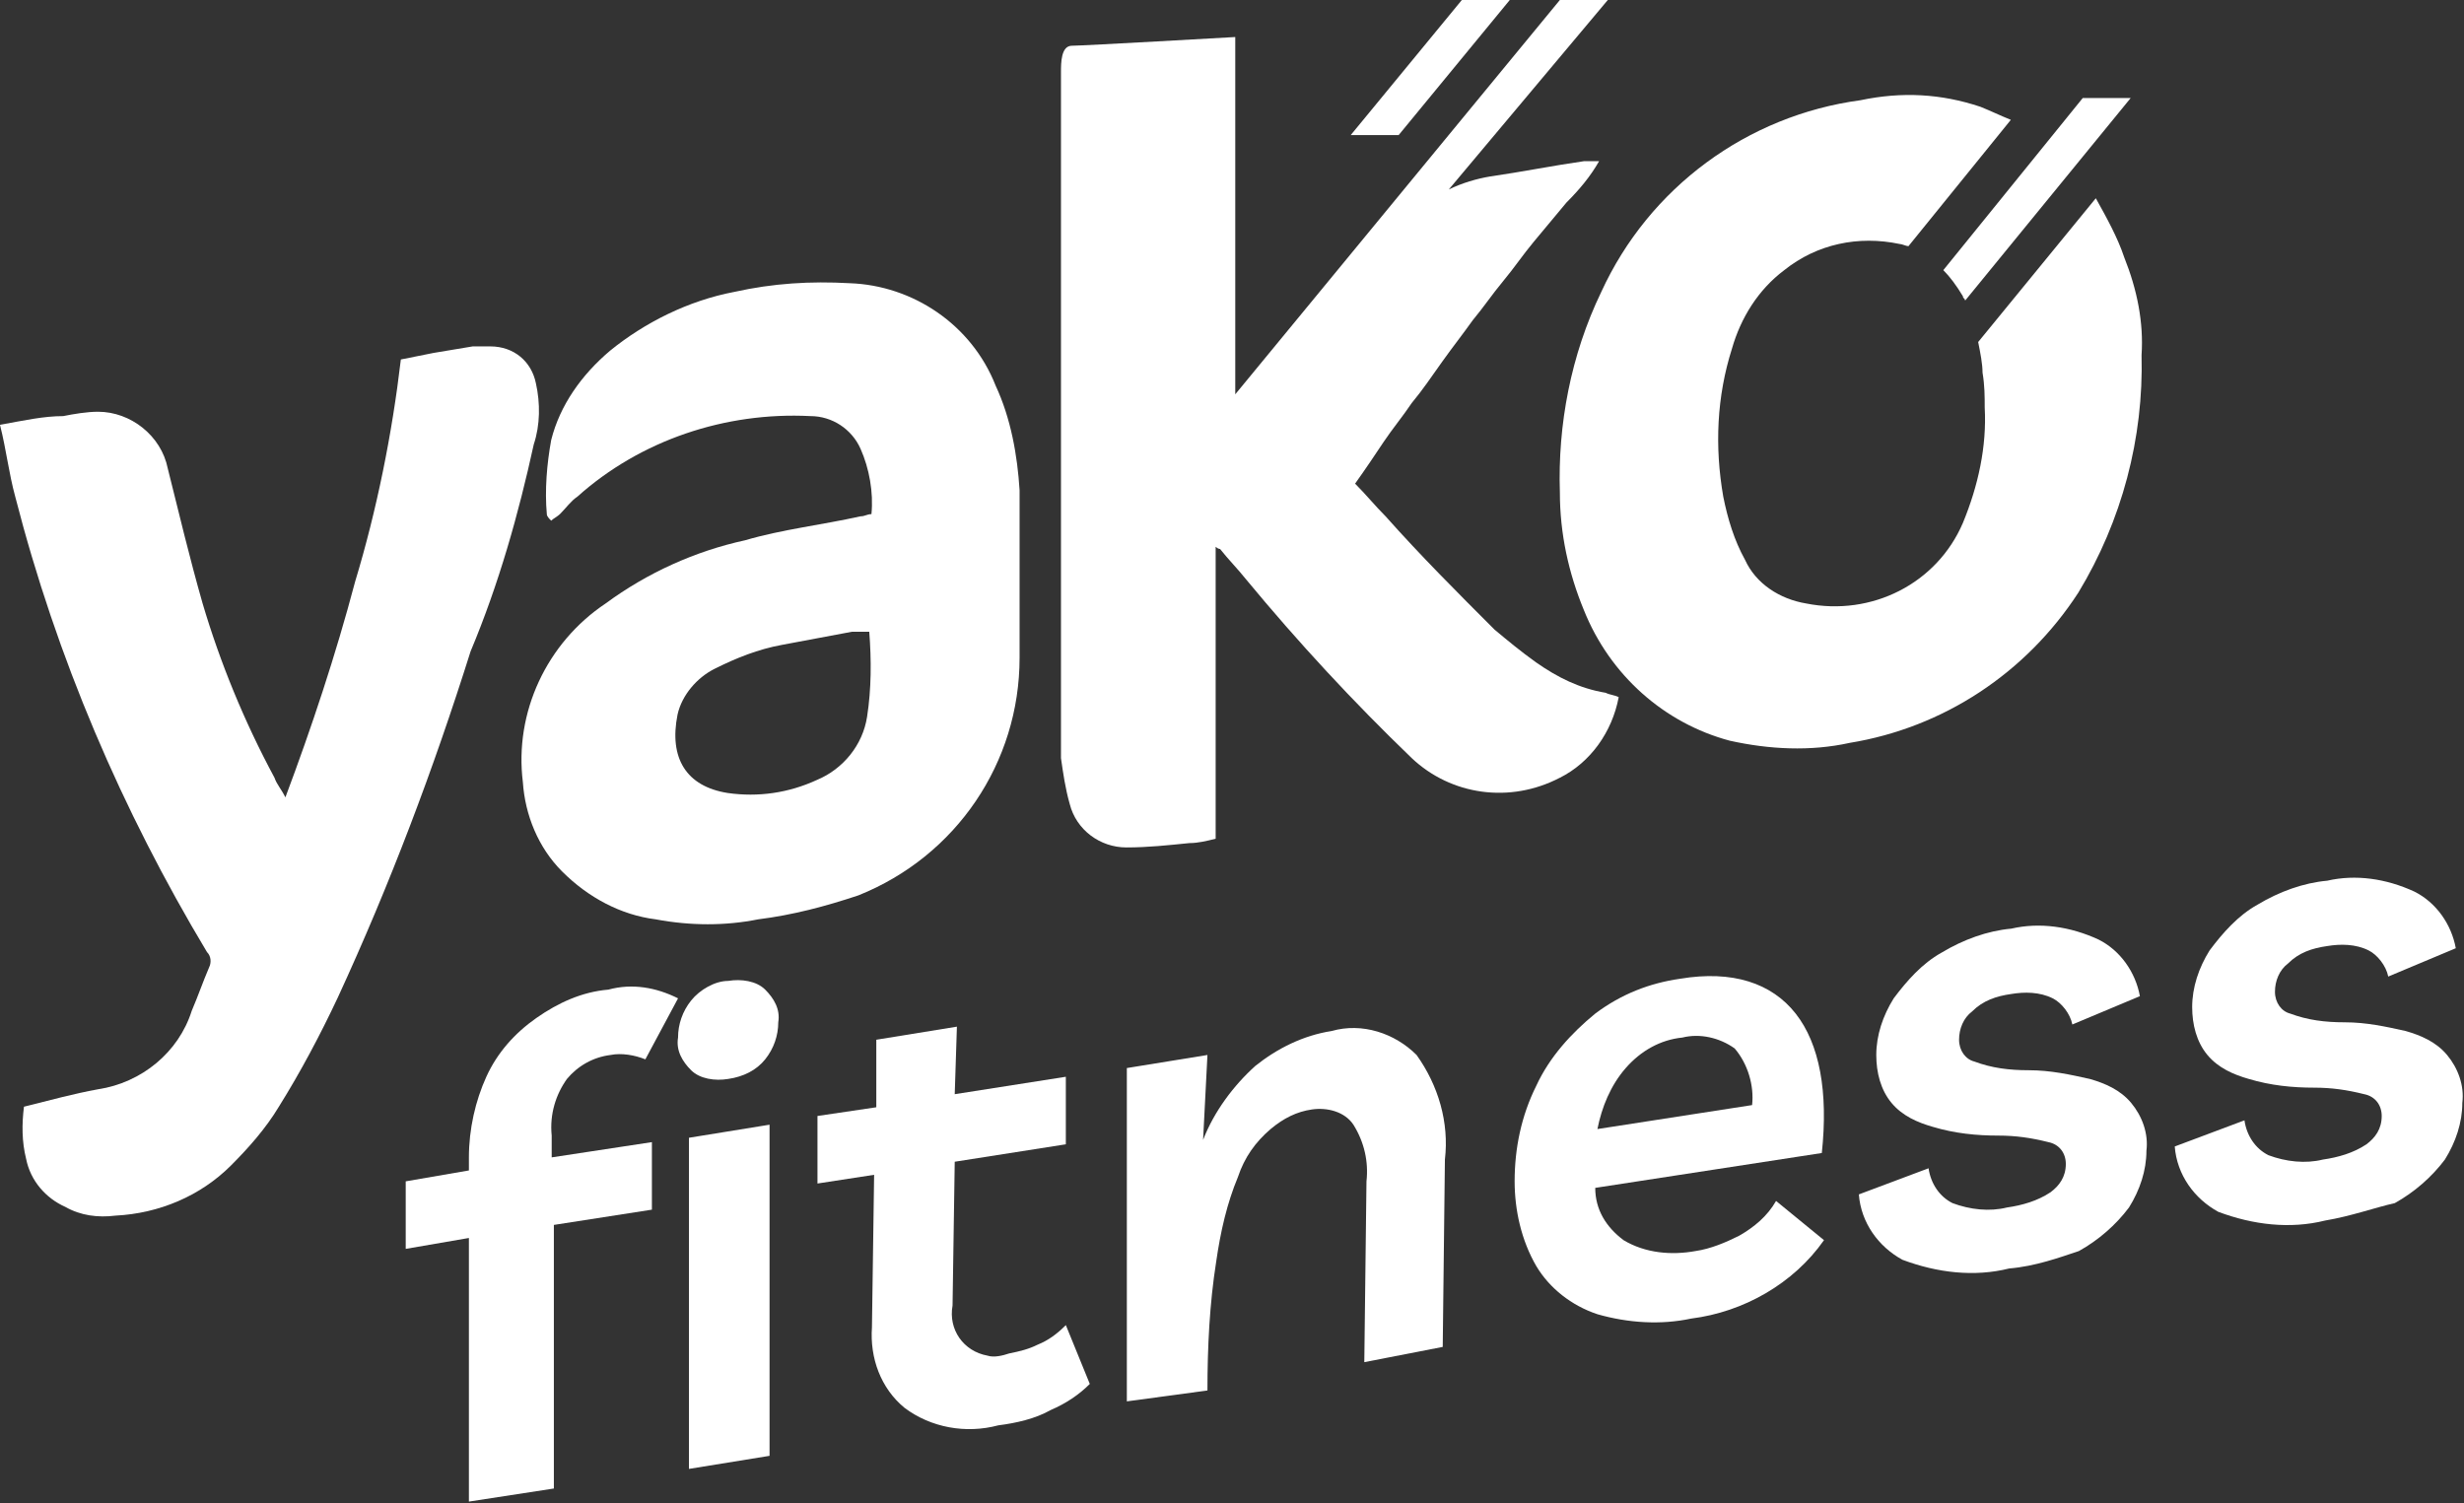
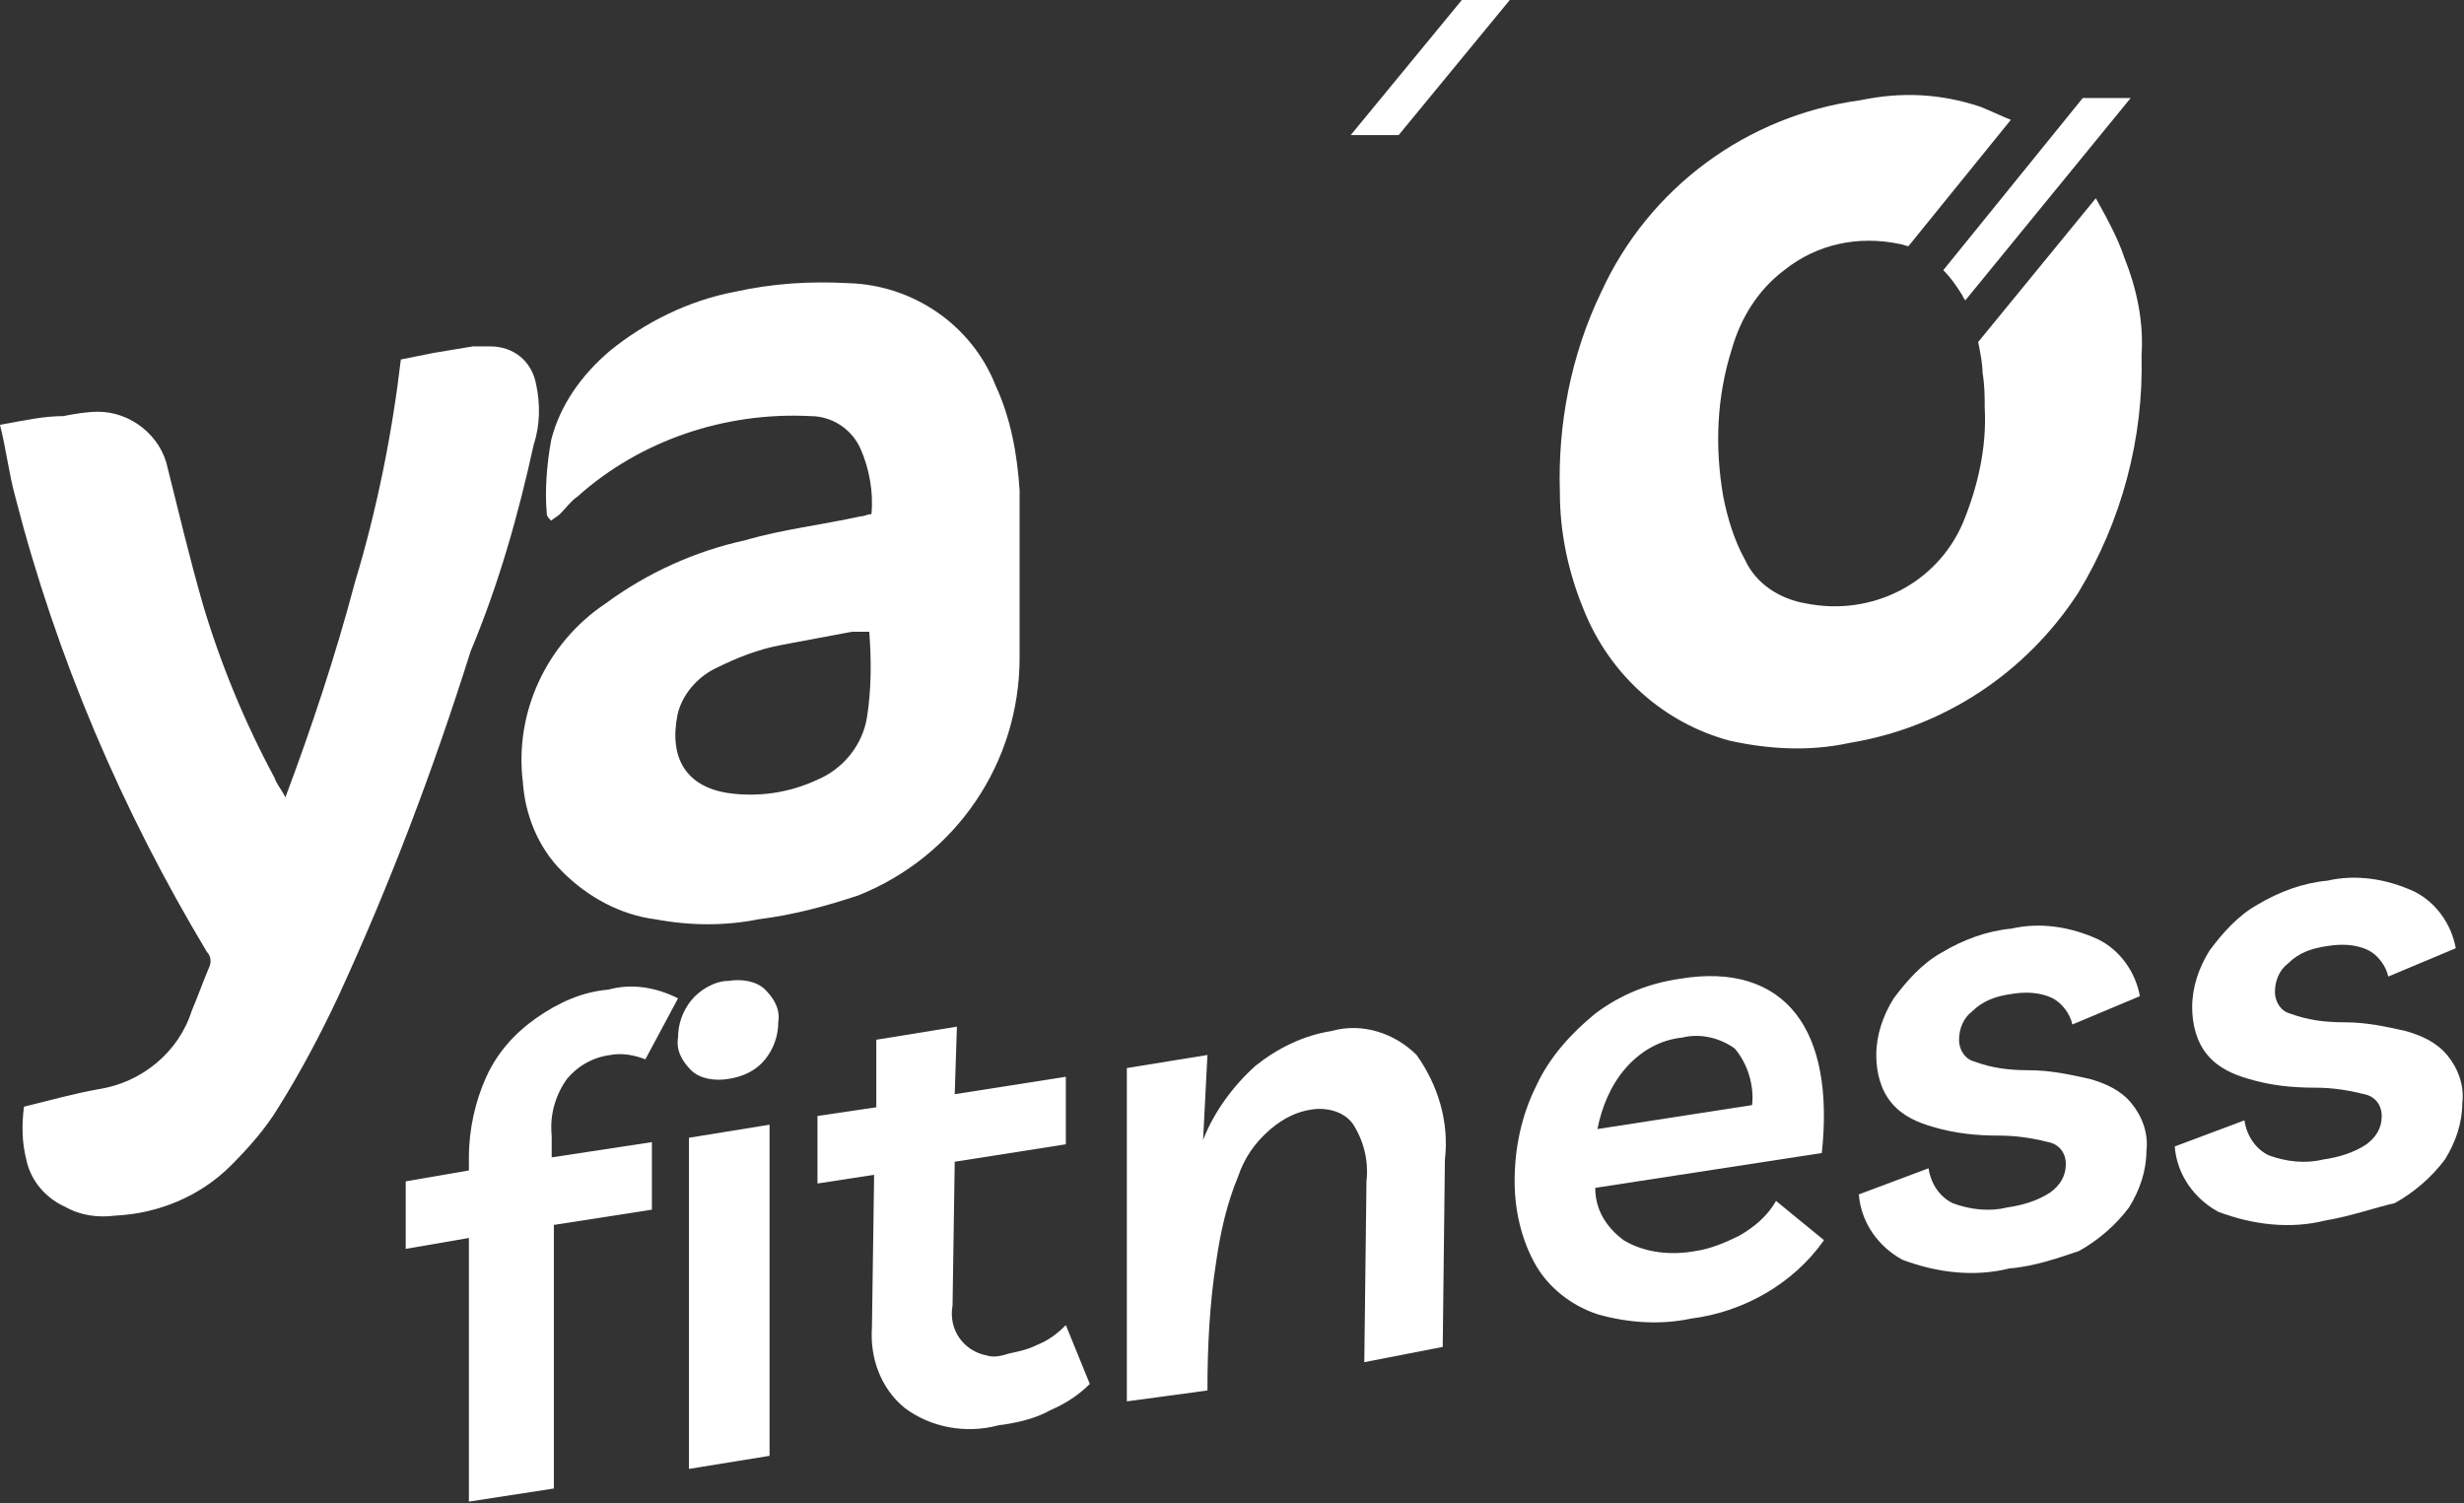
<svg xmlns="http://www.w3.org/2000/svg" height="69" viewBox="0 0 113.1 69" width="113.1">
  <rect x="0" y="0" width="113.1" height="69" fill="#333333" stroke="none" />
-   <path fill="#ffffff" d="m71.6 35.7c1.4-.7 2.4-2.1 2.7-3.7-.2-.1-.4-.1-.6-.2-1.2-.2-2.2-.7-3.2-1.4-.7-.5-1.3-1-1.9-1.5-1.7-1.7-3.4-3.4-5-5.2-.5-.5-.9-1-1.4-1.5.5-.7.9-1.3 1.3-1.9s.9-1.2 1.3-1.8c.5-.6.9-1.2 1.4-1.9s.9-1.2 1.4-1.9c.5-.6.9-1.2 1.4-1.8s.9-1.2 1.4-1.8 1-1.2 1.5-1.8c.6-.6 1.1-1.2 1.5-1.9-.2 0-.5 0-.7 0-1.4.2-2.9.5-4.3.7-.6.1-1.3.3-1.9.6l7.3-8.7h-2.2l-14.9 18.1v-16.4s-7 .4-7.5.4-.5.8-.5 1.2v30.7.8c.1.7.2 1.4.4 2.1.3 1.2 1.4 2 2.6 2 1 0 1.9-.1 2.9-.2.4 0 .8-.1 1.2-.2v-13.4c.1.1.2.1.2.1.4.5.8.9 1.2 1.4 2.4 2.9 4.9 5.6 7.6 8.2 1.8 1.7 4.5 2.1 6.8.9z" />
  <path fill="#ffffff" d="m45.7 17.7c-1.1-2.8-3.8-4.6-6.7-4.7-1.8-.1-3.5 0-5.3.4-2.1.4-4.1 1.4-5.7 2.7-1.3 1.1-2.3 2.5-2.7 4.1-.2 1.1-.3 2.3-.2 3.4 0 .1.1.2.2.3.1-.1.3-.2.4-.3.3-.3.5-.6.8-.8 2.9-2.6 6.8-3.9 10.7-3.7 1 0 1.9.6 2.3 1.5s.6 2 .5 3c-.2 0-.3.1-.5.1-1.8.4-3.6.6-5.3 1.1-2.3.5-4.5 1.5-6.4 2.9-2.7 1.8-4.2 5-3.8 8.2.1 1.5.7 3 1.8 4.1 1.2 1.2 2.7 2 4.3 2.2 1.6.3 3.2.3 4.7 0 1.6-.2 3.1-.6 4.6-1.1 4.5-1.8 7.4-6.1 7.4-10.9 0-2.6 0-5.2 0-7.7-.1-1.6-.4-3.3-1.1-4.8zm-5.9 15.2c-.2 1.3-1.1 2.4-2.3 2.9-1.3.6-2.7.8-4.1.6-1.9-.3-2.7-1.6-2.3-3.6.2-.9.9-1.7 1.7-2.1 1-.5 2-.9 3.1-1.1s2.1-.4 3.2-.6h.8c.1 1.3.1 2.6-.1 3.9z" />
  <path fill="#ffffff" d="m24.5 20.4c.3-.9.3-1.9.1-2.8-.2-1-1-1.7-2.1-1.7-.3 0-.5 0-.8 0-.6.1-1.2.2-1.8.3-.5.1-1 .2-1.5.3-.4 3.4-1.1 6.9-2.1 10.2-.9 3.4-2 6.7-3.2 9.9-.2-.4-.4-.6-.5-.9-1.4-2.6-2.5-5.3-3.3-8-.6-2.1-1.1-4.2-1.6-6.2-.3-1.5-1.7-2.6-3.2-2.6-.5 0-1.1.1-1.6.2-.9 0-1.8.2-2.9.4.3 1.2.4 2.2.7 3.3 1.9 7.4 4.9 14.4 8.8 20.9.2.2.2.5.1.7-.3.7-.5 1.3-.8 2-.6 1.9-2.3 3.3-4.3 3.6-1.1.2-2.2.5-3.4.8-.1.8-.1 1.6.1 2.4.2 1 .9 1.8 1.8 2.2.7.4 1.5.5 2.3.4 2-.1 3.9-.9 5.3-2.3.8-.8 1.6-1.7 2.2-2.7 1-1.6 1.9-3.3 2.7-5 2.4-5.2 4.4-10.5 6.1-15.9 1.3-3.1 2.2-6.3 2.9-9.5z" />
  <path fill="#ffffff" d="m97.5 11.8c-.3-.9-.8-1.8-1.3-2.7l-5.4 6.6c.1.5.2 1 .2 1.4.1.6.1 1.1.1 1.6.1 1.8-.3 3.6-1 5.3-1.2 2.8-4.2 4.3-7.2 3.7-1.2-.2-2.3-.9-2.8-2-.5-.9-.8-1.9-1-2.9-.4-2.3-.3-4.6.4-6.8.4-1.4 1.2-2.7 2.4-3.6 1.5-1.2 3.4-1.6 5.3-1.2.1 0 .3.1.4.1l4.7-5.8c-.5-.2-.9-.4-1.4-.6-1.8-.6-3.6-.7-5.5-.3-5.2.7-9.7 4-11.9 8.8-1.4 2.9-2 6.1-1.9 9.2 0 1.9.4 3.7 1.1 5.4 1.2 3 3.7 5.2 6.7 6 1.8.4 3.7.5 5.5.1 4.3-.7 8.1-3.2 10.5-6.9 2-3.3 3-7.1 2.9-10.9.1-1.5-.2-3-.8-4.5z" />
  <path fill="#ffffff" d="m69.3 0h-2.2l-5.1 6.2h2.2z" />
  <path fill="#ffffff" d="m90.1 13.6c0 .1.1.1.1.2l7.6-9.3h-2.2l-6.4 7.9c.3.3.6.7.9 1.2z" />
  <g transform="translate(18.623 40.126)">
    <path fill="#ffffff" d="m2.9 28.8v-12.1l-2.9.5v-3.1l2.9-.5v-.6c0-1.3.3-2.6.8-3.7s1.3-2 2.3-2.7 2.1-1.2 3.3-1.3c1.1-.3 2.2-.1 3.2.4l-1.5 2.8c-.5-.2-1.1-.3-1.6-.2-.8.1-1.5.5-2 1.1-.5.7-.8 1.6-.7 2.6v1l4.6-.7v3.1l-4.5.7v12.1zm11.9-19.4c-.6.1-1.3 0-1.7-.4s-.7-.9-.6-1.5c0-.6.2-1.2.6-1.7s1.1-.9 1.7-.9c.6-.1 1.3 0 1.7.4s.7.9.6 1.5c0 .6-.2 1.2-.6 1.7s-1 .8-1.7.9zm1.9 2.1v15.2l-3.7.6v-15.2z" />
    <path fill="#ffffff" d="m27.2 25.3c-1.5.4-3.1.1-4.3-.8-1.1-.9-1.6-2.3-1.5-3.7l.1-7-2.6.4v-3.1l2.7-.4v-3.1l3.7-.6-.1 3.1 5.1-.8v3.1l-5.1.8-.1 6.6c-.2 1.1.5 2.1 1.6 2.3.3.1.7 0 1-.1.5-.1.9-.2 1.3-.4.5-.2.9-.5 1.3-.9l1.1 2.7c-.5.5-1.1.9-1.8 1.2-.7.4-1.6.6-2.4.7z" />
    <path fill="#ffffff" d="m33.1 24.2v-15.3l3.7-.6-.2 3.9c.5-1.3 1.4-2.5 2.4-3.4 1-.8 2.2-1.4 3.5-1.6 1.4-.4 2.9.1 3.9 1.1 1 1.4 1.5 3.1 1.3 4.8l-.1 8.6-3.6.7.1-8.3c.1-.9-.1-1.8-.6-2.6-.4-.6-1.2-.8-1.9-.7s-1.3.4-1.9.9c-.7.6-1.2 1.3-1.5 2.2-.5 1.2-.8 2.5-1 3.9-.3 1.9-.4 3.9-.4 5.9z" />
    <path fill="#ffffff" d="m59 20.4c-1.4.3-2.9.2-4.3-.2-1.2-.4-2.2-1.2-2.8-2.2-.7-1.2-1-2.6-1-3.9 0-1.5.3-3 1-4.4.6-1.3 1.6-2.4 2.7-3.3 1.2-.9 2.5-1.4 3.9-1.6 2.4-.4 4.2.2 5.3 1.6s1.5 3.6 1.2 6.4l-10.4 1.6c0 1 .5 1.8 1.3 2.4 1 .6 2.2.7 3.3.5.7-.1 1.4-.4 2-.7.7-.4 1.3-.9 1.7-1.6l2.2 1.8c-1.4 2-3.7 3.3-6.1 3.6zm-.4-12.9c-1 .1-1.9.6-2.6 1.4s-1.1 1.8-1.3 2.8l7.1-1.1c.1-.9-.2-1.9-.8-2.6-.7-.5-1.6-.7-2.4-.5z" />
    <path fill="#ffffff" d="m73.6 18.1c-1.6.4-3.3.2-4.9-.4-1.1-.6-1.9-1.7-2-3l3.2-1.2c.1.7.5 1.3 1.1 1.6.8.3 1.7.4 2.5.2.7-.1 1.4-.3 2-.7.4-.3.7-.7.7-1.3 0-.5-.3-.9-.8-1-.8-.2-1.5-.3-2.3-.3-1 0-2-.1-3-.4-.7-.2-1.4-.5-1.9-1.1s-.7-1.4-.7-2.2c0-.9.3-1.8.8-2.6.6-.8 1.3-1.6 2.2-2.1 1-.6 2.1-1 3.2-1.1 1.3-.3 2.7-.1 4 .5 1 .5 1.7 1.5 1.9 2.6l-3.1 1.3c-.1-.5-.5-1-.9-1.2-.6-.3-1.3-.3-1.9-.2-.7.1-1.3.3-1.8.8-.4.3-.6.8-.6 1.3s.3.9.7 1c.8.3 1.6.4 2.5.4 1 0 1.9.2 2.8.4.7.2 1.4.5 1.9 1.1s.8 1.4.7 2.2c0 .9-.3 1.8-.8 2.6-.6.8-1.4 1.5-2.3 2-.9.3-2 .7-3.2.8z" />
    <path fill="#ffffff" d="m88.1 15.9c-1.6.4-3.3.2-4.9-.4-1.1-.6-1.9-1.7-2-3l3.2-1.2c.1.7.5 1.3 1.1 1.6.8.3 1.7.4 2.5.2.7-.1 1.4-.3 2-.7.4-.3.7-.7.7-1.3 0-.5-.3-.9-.8-1-.8-.2-1.5-.3-2.3-.3-1 0-2-.1-3-.4-.7-.2-1.4-.5-1.9-1.1s-.7-1.4-.7-2.2c0-.9.3-1.8.8-2.6.6-.8 1.3-1.6 2.2-2.1 1-.6 2.1-1 3.2-1.1 1.3-.3 2.7-.1 4 .5 1 .5 1.7 1.5 1.9 2.6l-3.1 1.3c-.1-.5-.5-1-.9-1.2-.6-.3-1.3-.3-1.9-.2-.7.1-1.3.3-1.8.8-.4.3-.6.8-.6 1.3s.3.9.7 1c.8.3 1.6.4 2.5.4 1 0 1.9.2 2.8.4.7.2 1.4.5 1.9 1.1s.8 1.4.7 2.2c0 .9-.3 1.8-.8 2.6-.6.8-1.4 1.5-2.3 2-.9.2-2 .6-3.2.8z" />
  </g>
</svg>